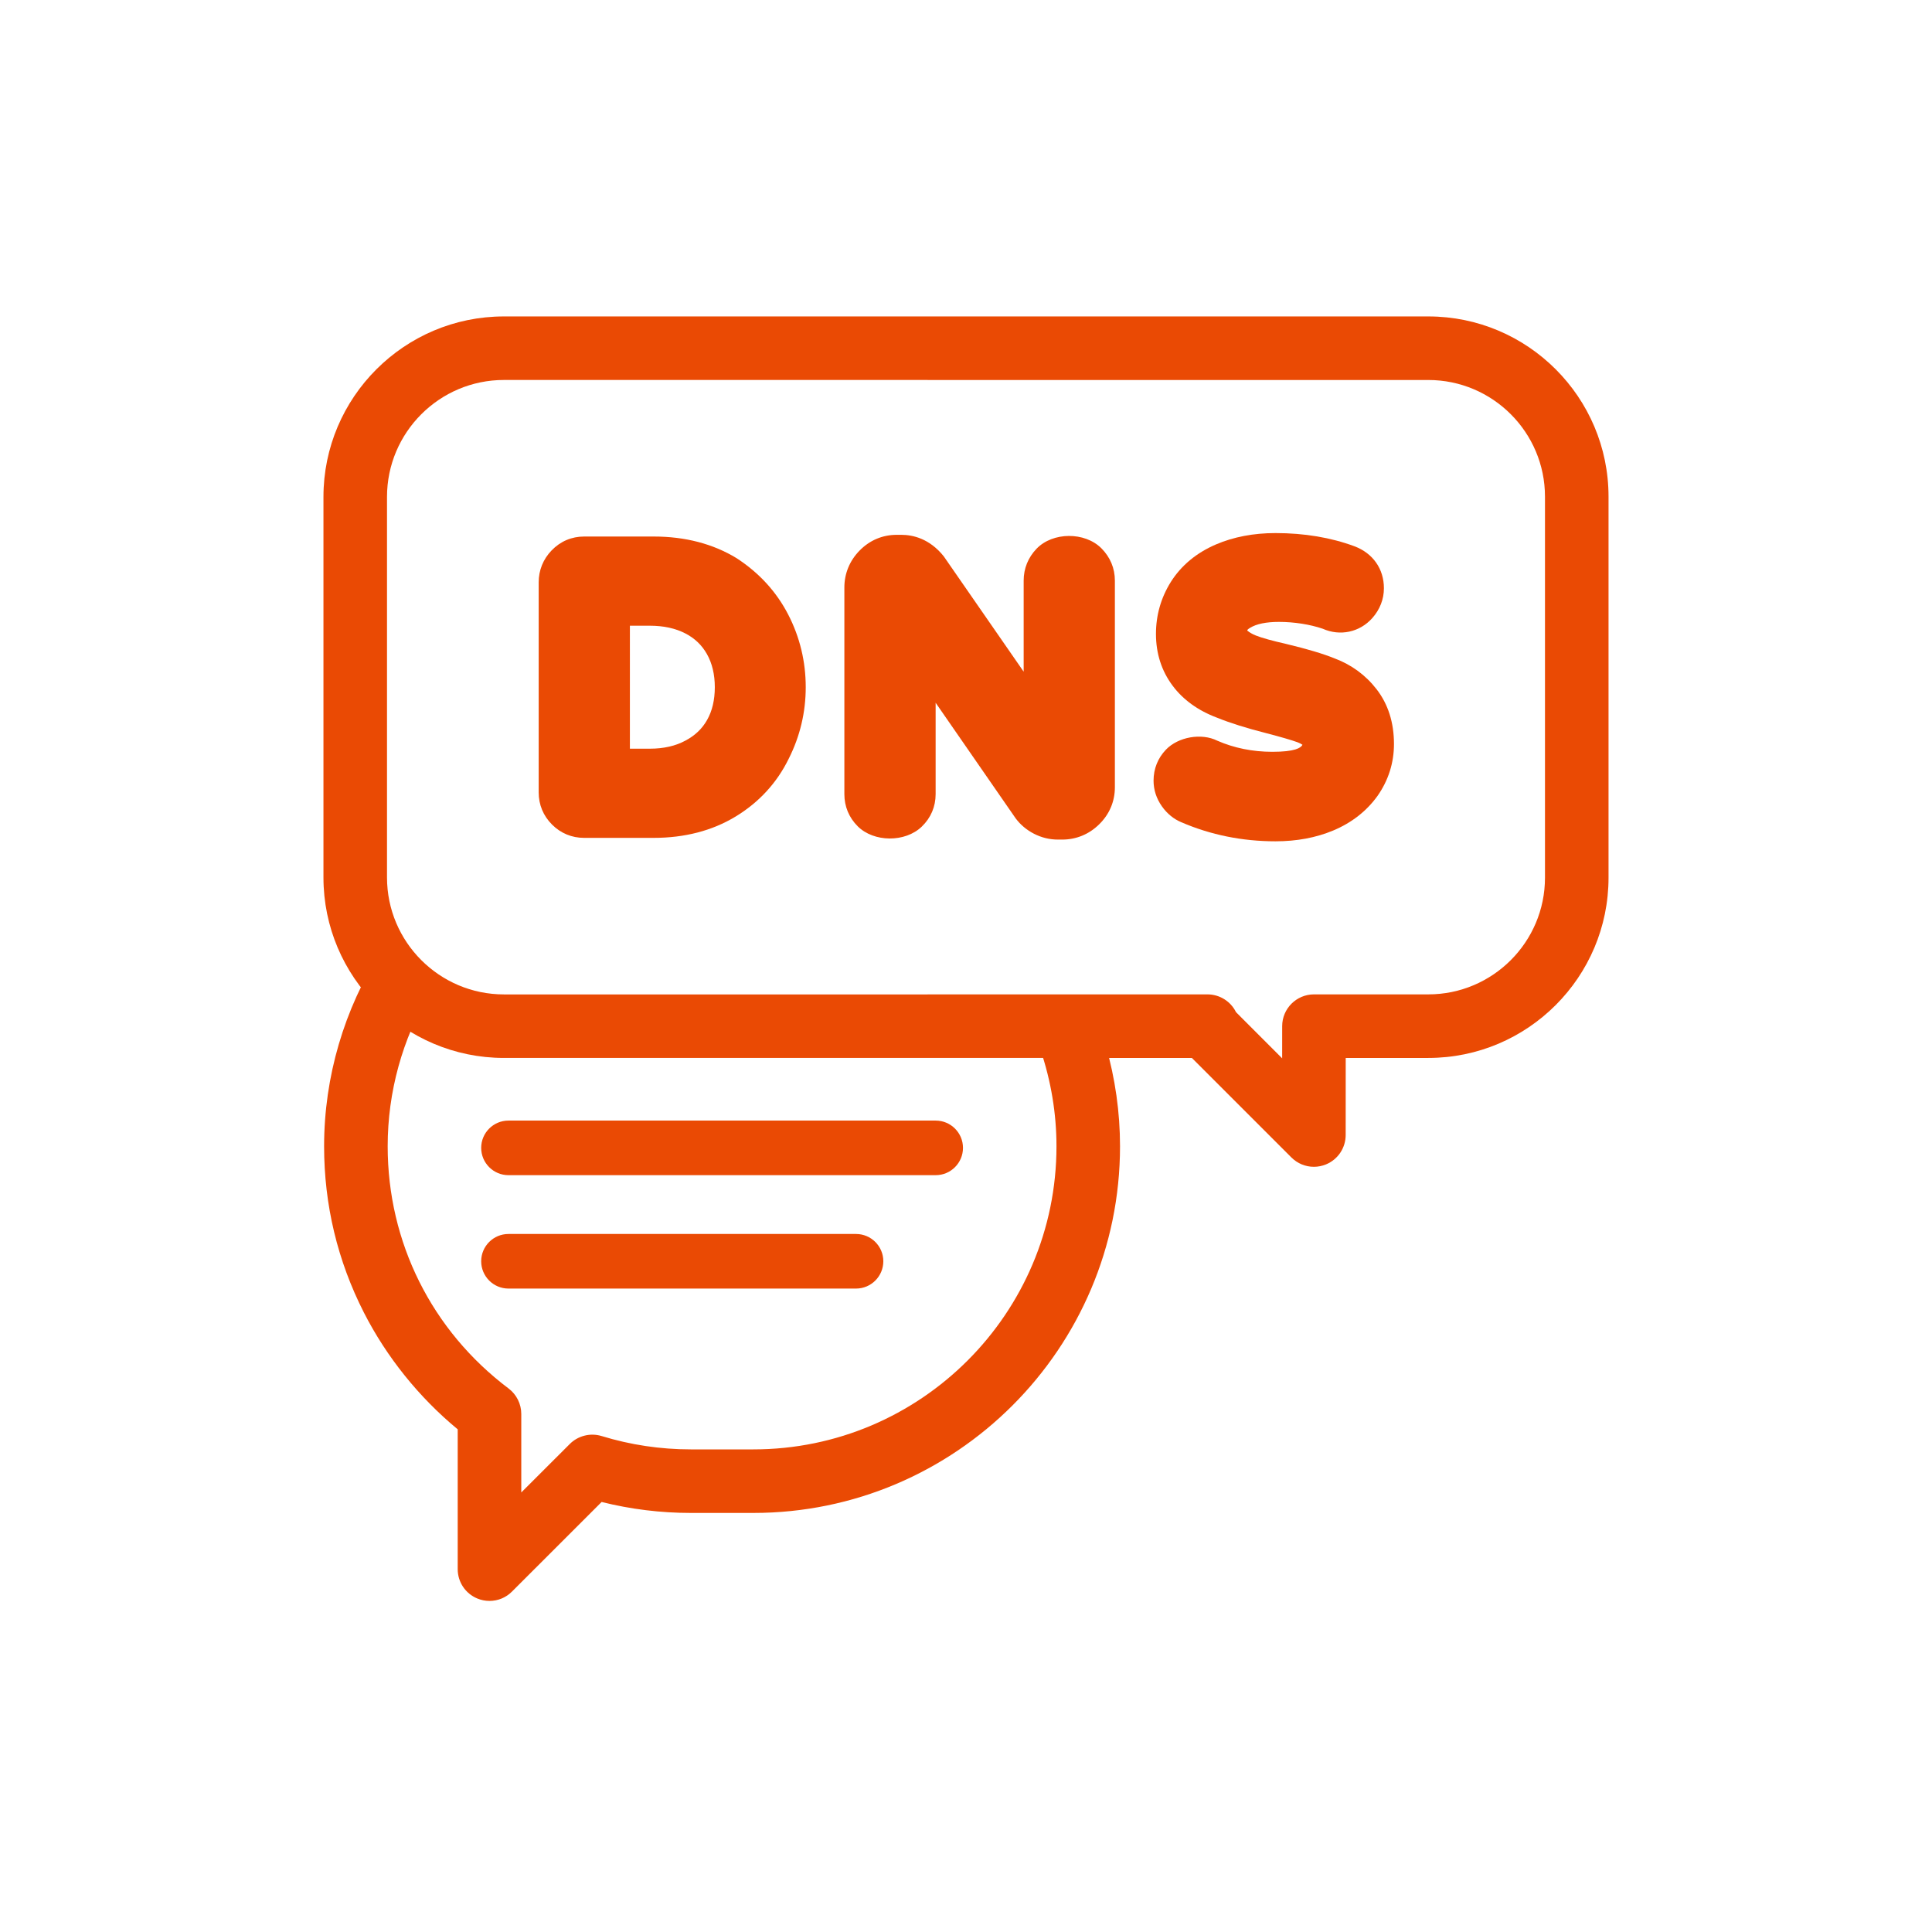
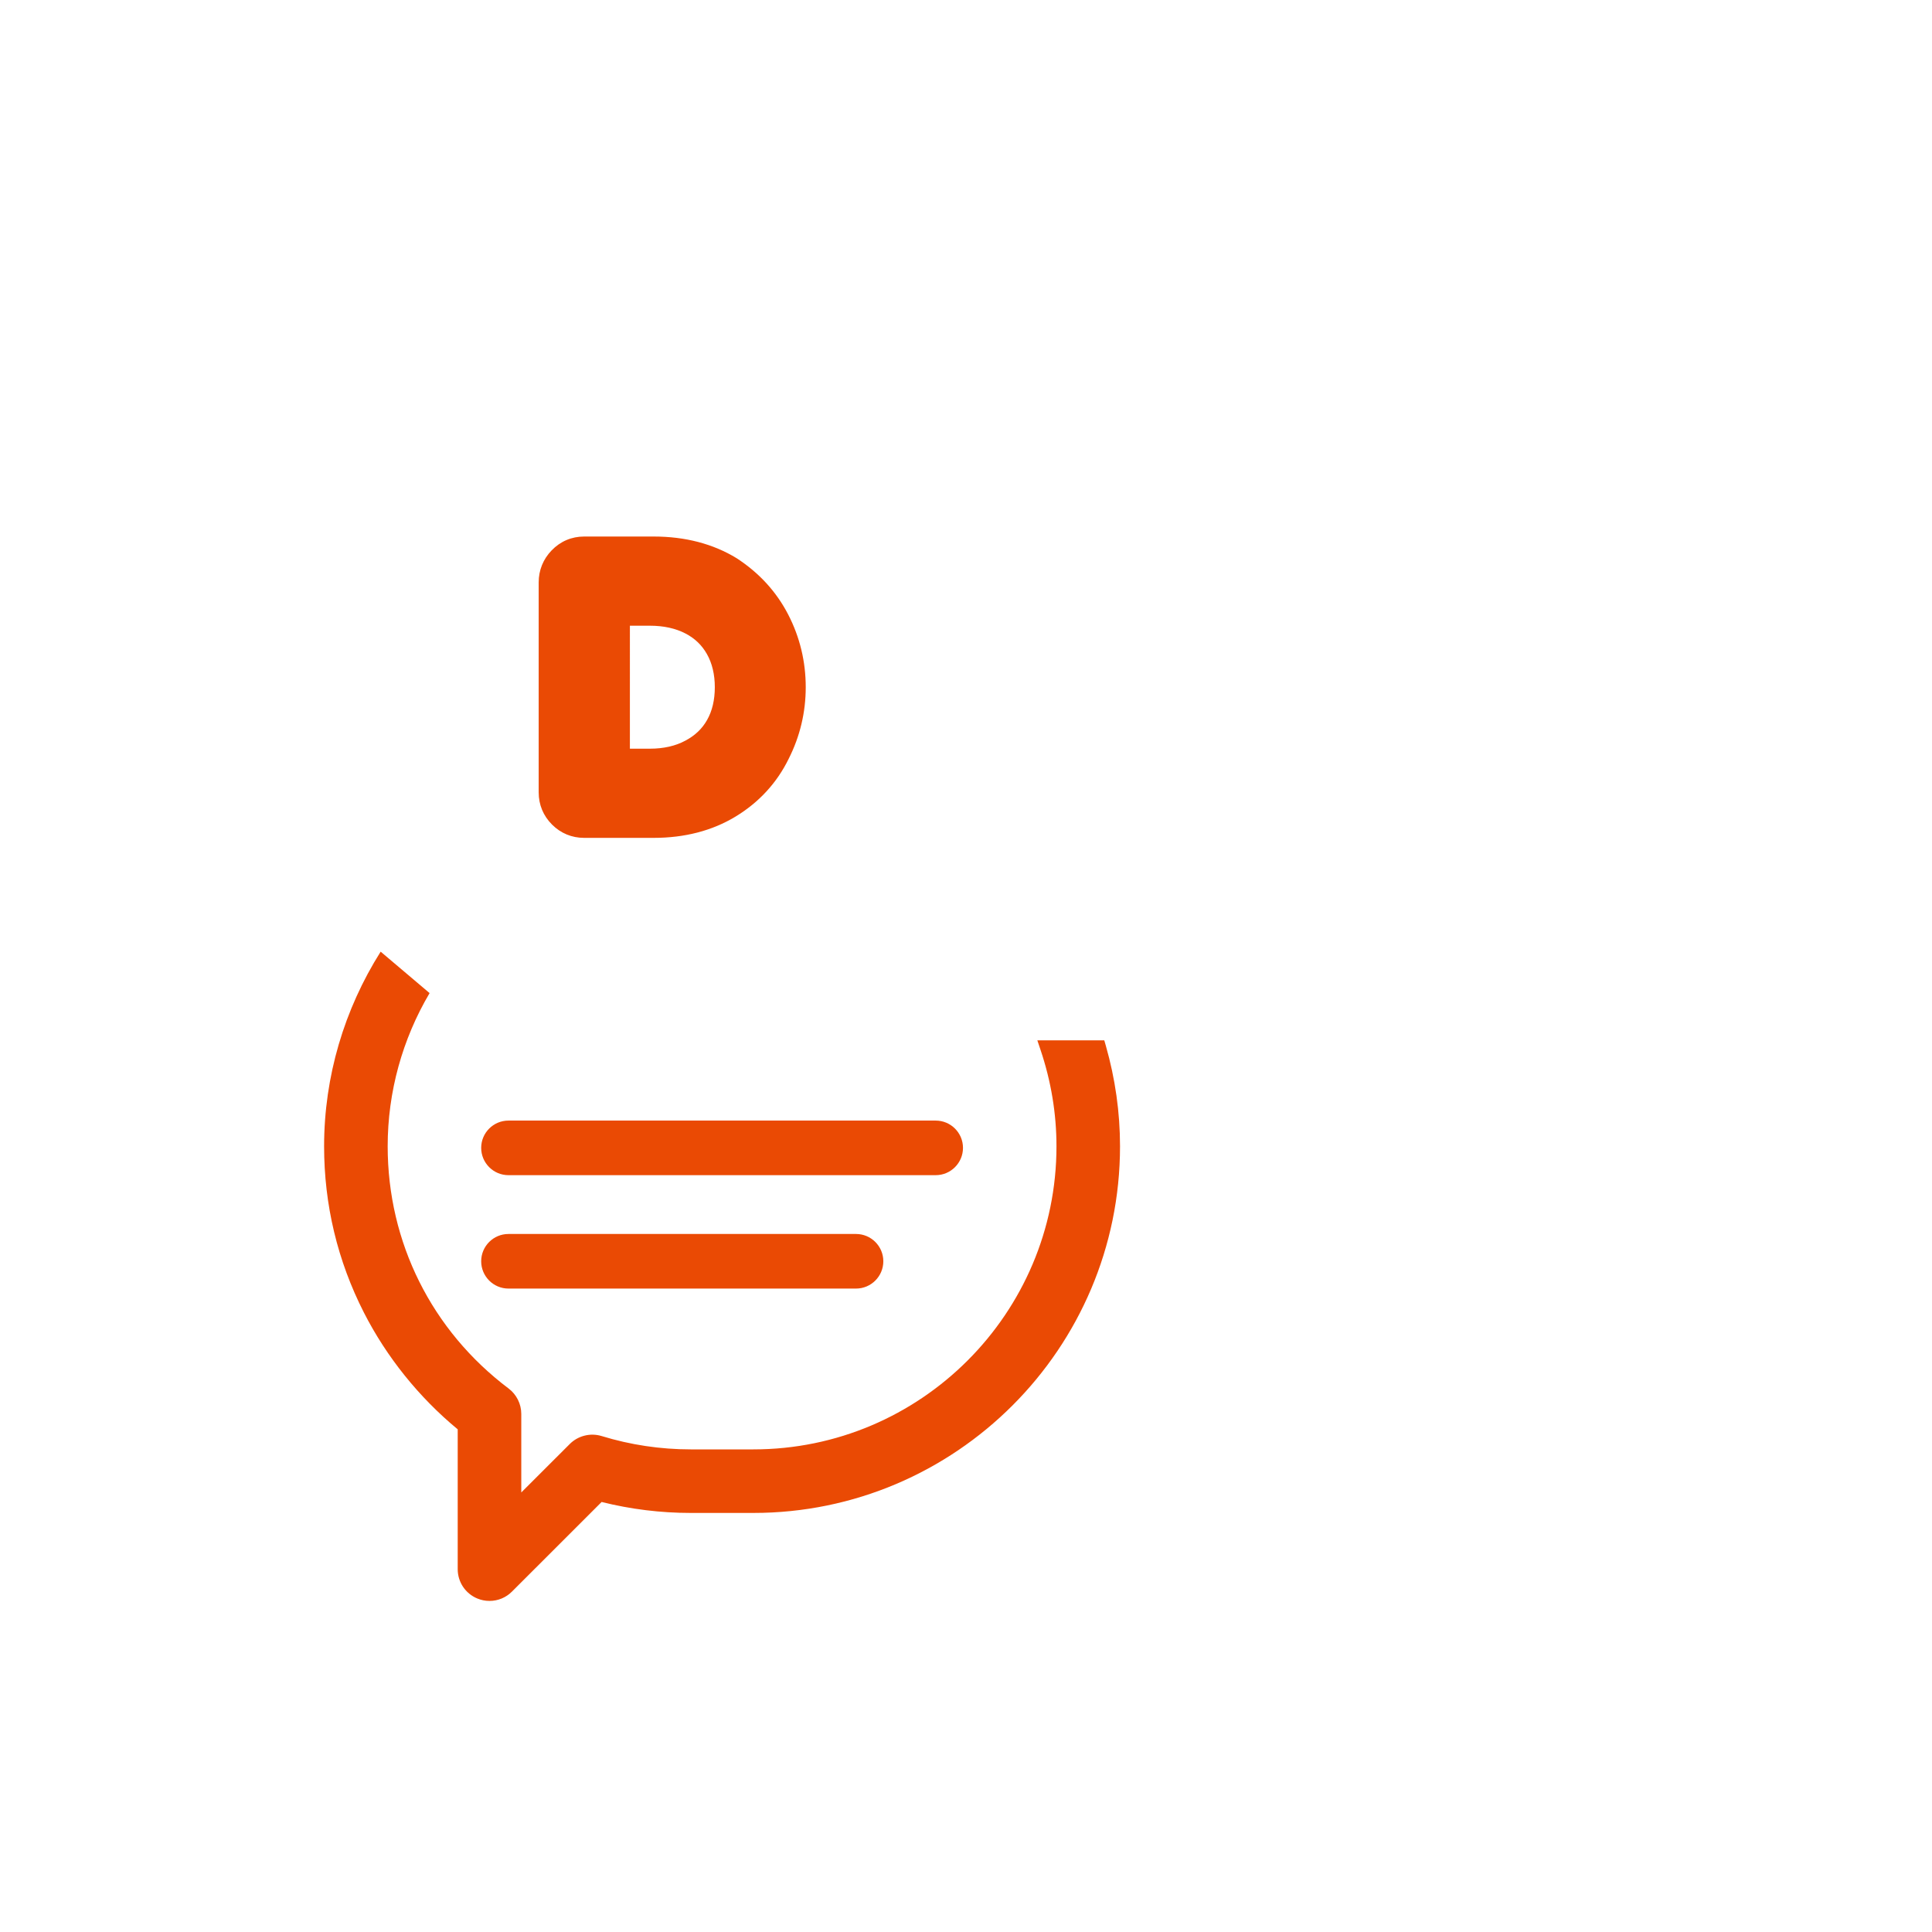
<svg xmlns="http://www.w3.org/2000/svg" version="1.1" id="Layer_1" x="0px" y="0px" width="150px" height="150px" viewBox="3775.986 0 150 150" enable-background="new 3775.986 0 150 150" xml:space="preserve">
  <g>
    <path fill="#EA4A04" d="M3833.172,43.335c-1.826-1.114-3.992-1.679-6.434-1.679h-5.4c-0.973,0-1.846,0.373-2.527,1.08   c-0.656,0.682-1.002,1.538-1.002,2.477v16.31c0,0.955,0.357,1.816,1.035,2.495c0.676,0.677,1.537,1.034,2.494,1.034h5.4   c2.404,0,4.539-0.554,6.346-1.647c1.826-1.105,3.221-2.621,4.139-4.5c0.875-1.733,1.32-3.601,1.32-5.55   c0-1.993-0.457-3.888-1.357-5.633C3836.271,45.945,3834.926,44.473,3833.172,43.335z M3831.484,53.354   c0,0.988-0.201,1.846-0.602,2.549c-0.383,0.678-0.928,1.197-1.672,1.594c-0.766,0.418-1.697,0.631-2.768,0.631h-1.551V48.58h1.551   c1.068,0,2.004,0.205,2.777,0.611c0.717,0.376,1.258,0.895,1.65,1.586C3831.277,51.497,3831.484,52.364,3831.484,53.354z" />
-     <path fill="#EA4A04" d="M3856.465,42.602c-0.656,0.682-1.002,1.538-1.002,2.477v7.07l-6.207-8.96   c-1.104-1.378-2.402-1.666-3.297-1.666h-0.35c-1.107,0-2.107,0.425-2.893,1.23c-0.768,0.789-1.174,1.778-1.174,2.862v16.042   c0,0.954,0.357,1.817,1.033,2.492c1.254,1.255,3.691,1.27,4.975,0.031c0.705-0.678,1.078-1.552,1.078-2.523v-7.095l6.217,8.98   c0.367,0.491,0.842,0.89,1.412,1.186c0.586,0.303,1.217,0.457,1.873,0.457h0.322c1.088,0,2.078-0.407,2.863-1.175   c0.805-0.783,1.23-1.782,1.23-2.891V45.078c0-0.954-0.361-1.82-1.047-2.509C3860.207,41.278,3857.721,41.295,3856.465,42.602z" />
-     <path fill="#EA4A04" d="M3882.861,53.509c-0.844-1.089-1.939-1.894-3.242-2.385c-0.902-0.368-2.145-0.738-3.801-1.135   c-1.064-0.241-1.848-0.459-2.33-0.649c-0.258-0.103-0.467-0.222-0.666-0.382c0.008-0.066,0.049-0.106,0.217-0.211   c0.496-0.307,1.25-0.463,2.244-0.463c1.184,0,2.408,0.194,3.395,0.529c1.354,0.603,2.879,0.273,3.855-0.827   c0.59-0.664,0.9-1.466,0.9-2.317c0-1.494-0.848-2.71-2.273-3.251c-1.842-0.685-3.91-1.03-6.146-1.03   c-1.701,0-3.26,0.298-4.627,0.885c-1.512,0.651-2.689,1.629-3.496,2.906c-0.768,1.228-1.156,2.585-1.156,4.038   c0,1.523,0.436,2.874,1.291,4.018c0.818,1.098,1.984,1.937,3.449,2.486c1.025,0.415,2.305,0.816,3.801,1.196   c1.135,0.295,1.982,0.542,2.447,0.711c0.152,0.058,0.277,0.12,0.387,0.197c-0.123,0.243-0.588,0.545-2.338,0.545   c-1.531,0-2.977-0.294-4.273-0.862c-1.238-0.618-3.041-0.297-3.992,0.697c-0.627,0.654-0.959,1.486-0.959,2.404   c0,0.716,0.221,1.388,0.65,1.998c0.406,0.57,0.918,0.988,1.514,1.235c2.268,0.979,4.725,1.477,7.303,1.477   c1.645,0,3.148-0.281,4.475-0.836c1.441-0.603,2.6-1.509,3.453-2.698c0.844-1.211,1.271-2.565,1.271-4.024   C3884.213,56.099,3883.76,54.669,3882.861,53.509z" />
  </g>
  <g>
    <path fill="#EA4A04" d="M3813.345,89.12c0,1.169,0.949,2.12,2.117,2.12h33.172c1.168,0,2.118-0.951,2.118-2.12   s-0.95-2.118-2.118-2.118h-33.172C3814.294,87.002,3813.345,87.951,3813.345,89.12z" />
    <path fill="#EA4A04" d="M3815.462,95.806c-1.168,0-2.117,0.949-2.117,2.118s0.949,2.12,2.117,2.12h26.987   c1.168,0,2.118-0.951,2.118-2.12s-0.95-2.118-2.118-2.118H3815.462z" />
    <path fill="#EA4A04" d="M3861.837,81.17l-0.114-0.396h-5.198l0.242,0.722c0.825,2.443,1.243,4.968,1.243,7.502   c0,12.977-10.557,23.532-23.531,23.532h-4.862c-2.356,0-4.685-0.349-6.925-1.037c-0.879-0.266-1.835-0.016-2.465,0.615   l-3.769,3.766v-6.097c0-0.771-0.367-1.509-0.983-1.973c-5.968-4.494-9.39-11.349-9.39-18.807c0-4.233,1.147-8.323,3.254-11.893   l-3.799-3.217c-2.822,4.471-4.391,9.688-4.391,15.109c0,4.545,1.041,8.891,3.093,12.917c1.759,3.448,4.272,6.575,7.28,9.059v10.856   c0,1.002,0.599,1.896,1.523,2.279c0.302,0.125,0.619,0.188,0.944,0.188c0.658,0,1.278-0.256,1.744-0.723l6.962-6.959   c2.26,0.565,4.586,0.851,6.92,0.851h4.862c15.697,0,28.467-12.771,28.467-28.468C3862.945,86.368,3862.572,83.735,3861.837,81.17z" />
  </g>
-   <path fill="#EA4A04" d="M3886.88,24.568h-31.338h-7.539h-32.892c-7.727,0-14.012,6.285-14.012,14.011v29.547  c0,7.726,6.285,14.012,14.012,14.012h32.892h9.259h0.301l0.738-0.088l-0.053-0.155h2.857l0.071,0.243h7.346l7.729,7.729  c0.469,0.466,1.089,0.723,1.746,0.723c0.32,0,0.638-0.063,0.943-0.188c0.924-0.383,1.522-1.278,1.524-2.28l0.003-5.984h6.412  c7.716,0,13.993-6.277,13.993-13.995V38.562C3900.873,30.845,3894.596,24.568,3886.88,24.568z M3895.938,68.144  c0,4.995-4.063,9.059-9.058,9.059h-8.878c-1.36,0-2.468,1.106-2.468,2.466l-0.002,2.499l-3.583-3.585  c-0.414-0.842-1.272-1.38-2.217-1.38h-21.729v0.003h-32.892c-5.006,0-9.078-4.073-9.078-9.08V38.579  c0-5.005,4.072-9.078,9.078-9.078h32.892v0.002h38.877c4.994,0,9.058,4.063,9.058,9.058V68.144z" />
</svg>